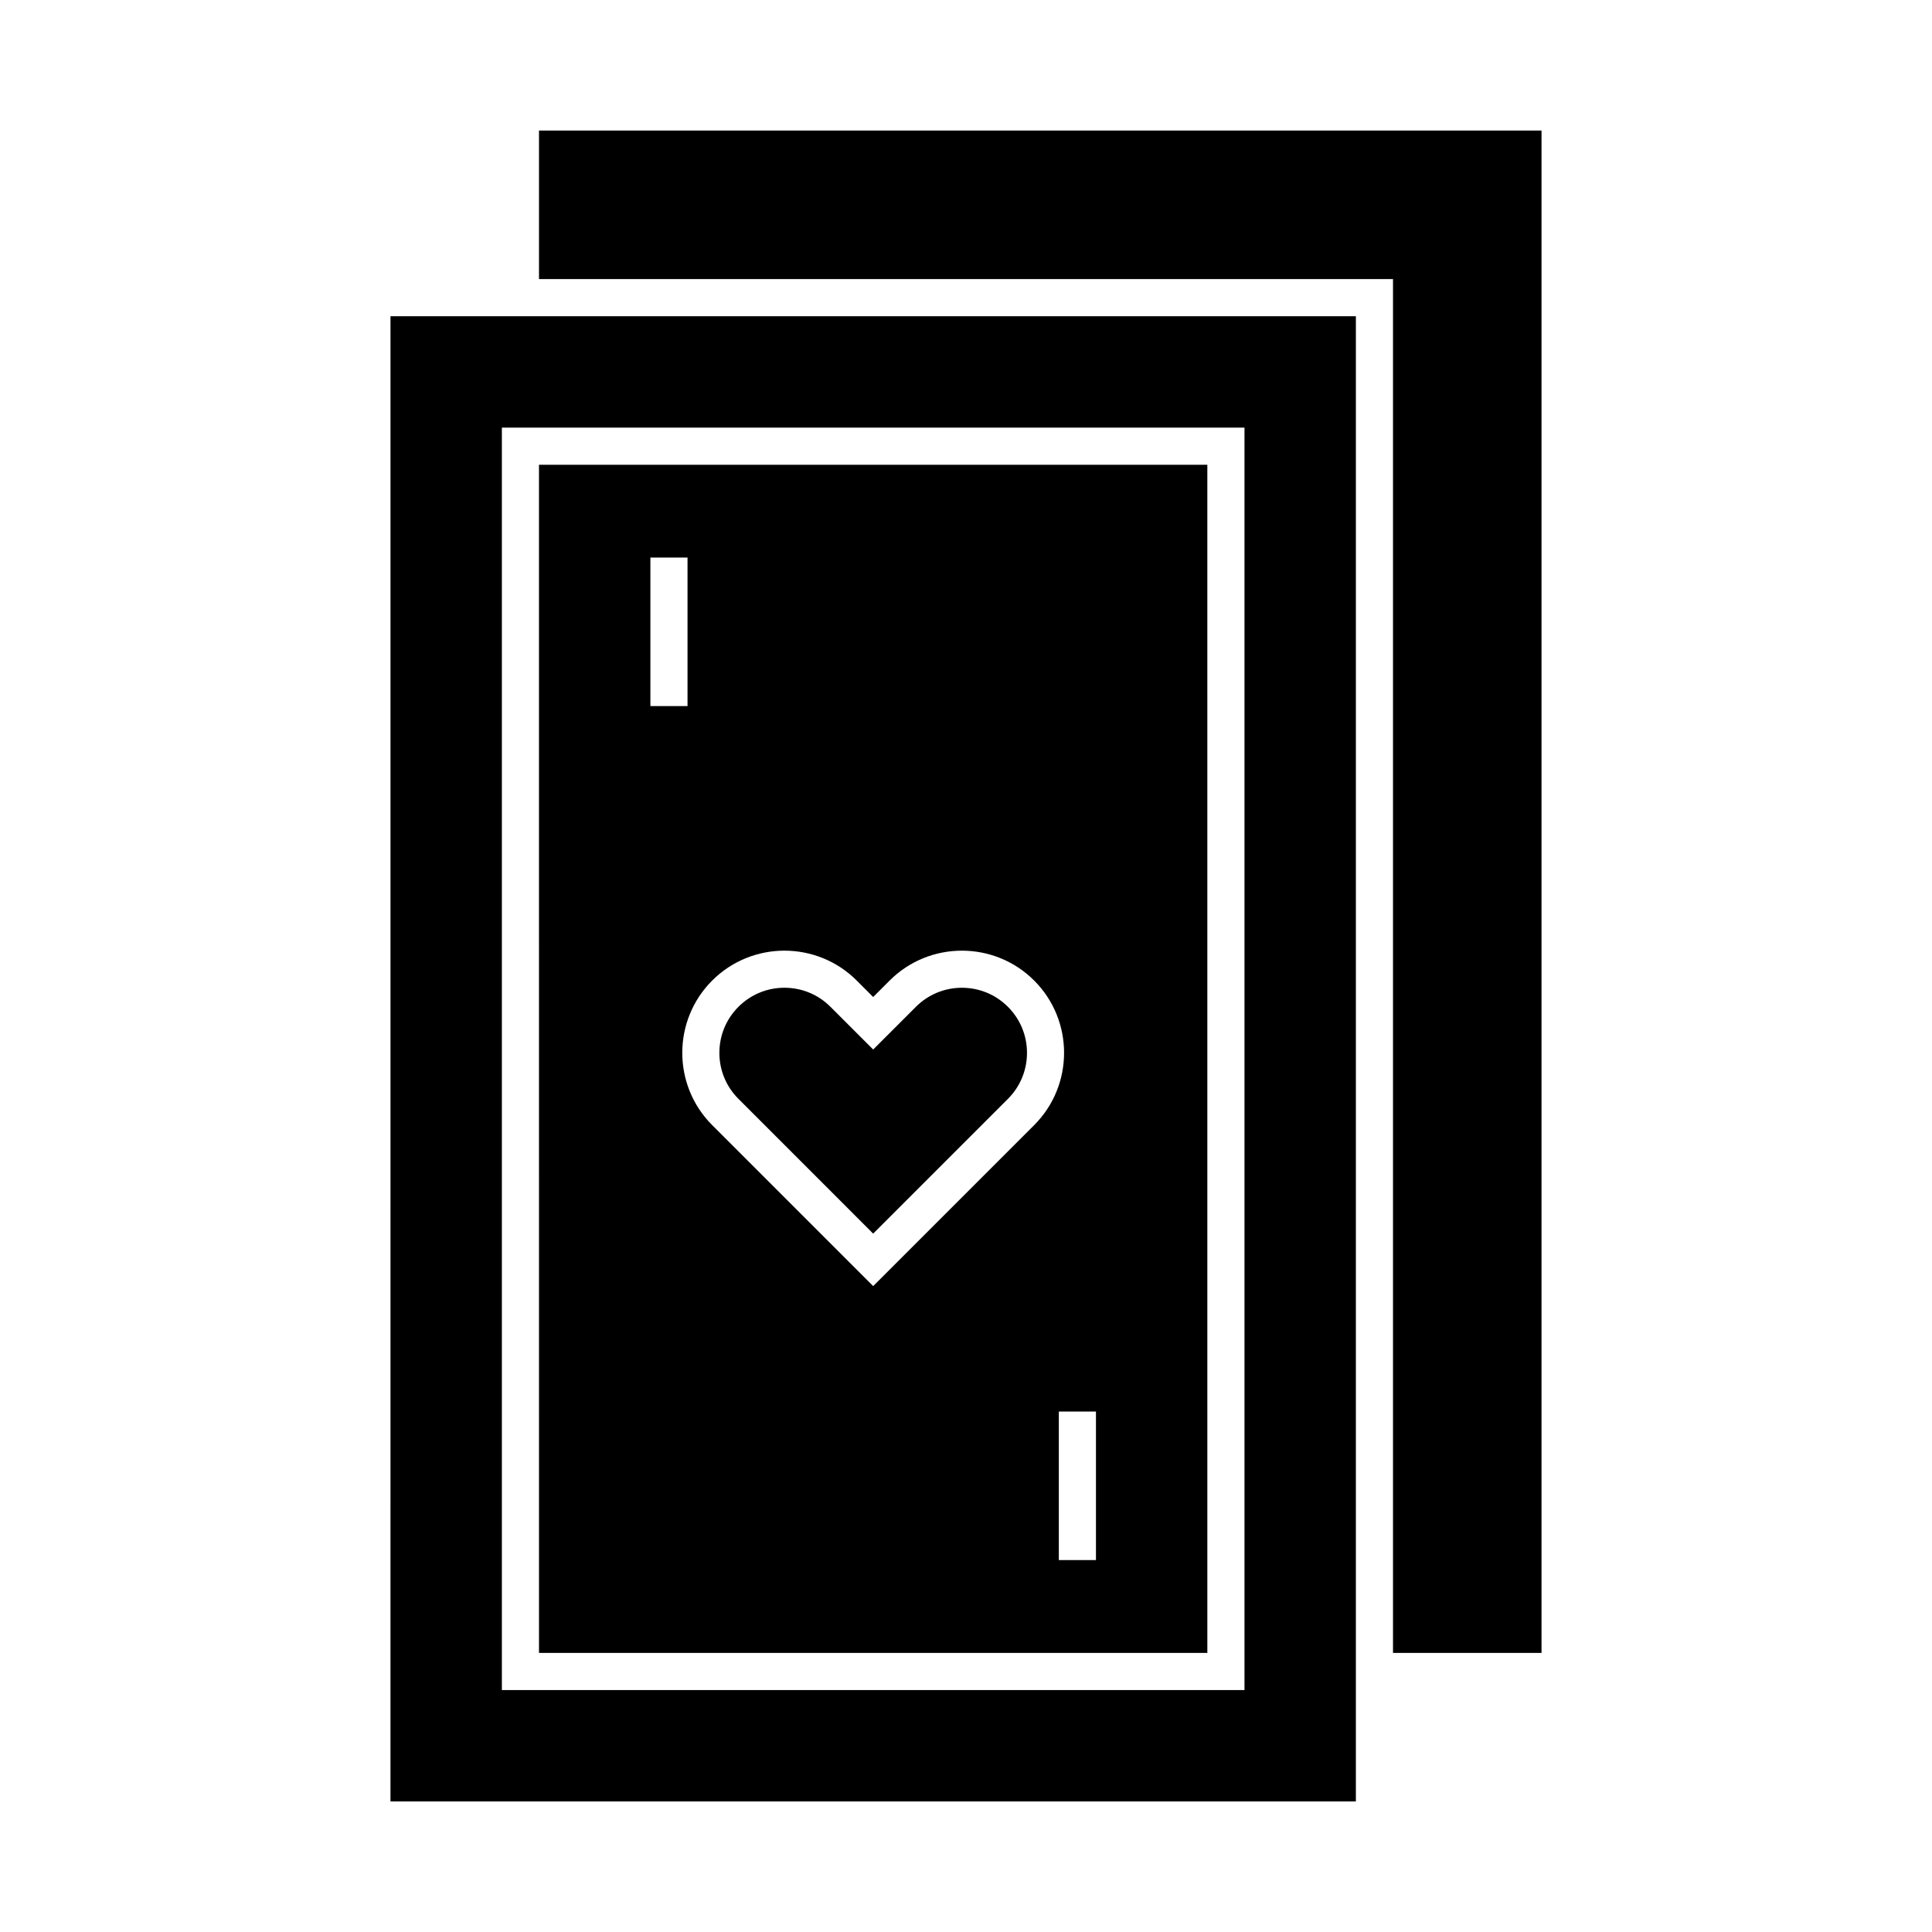
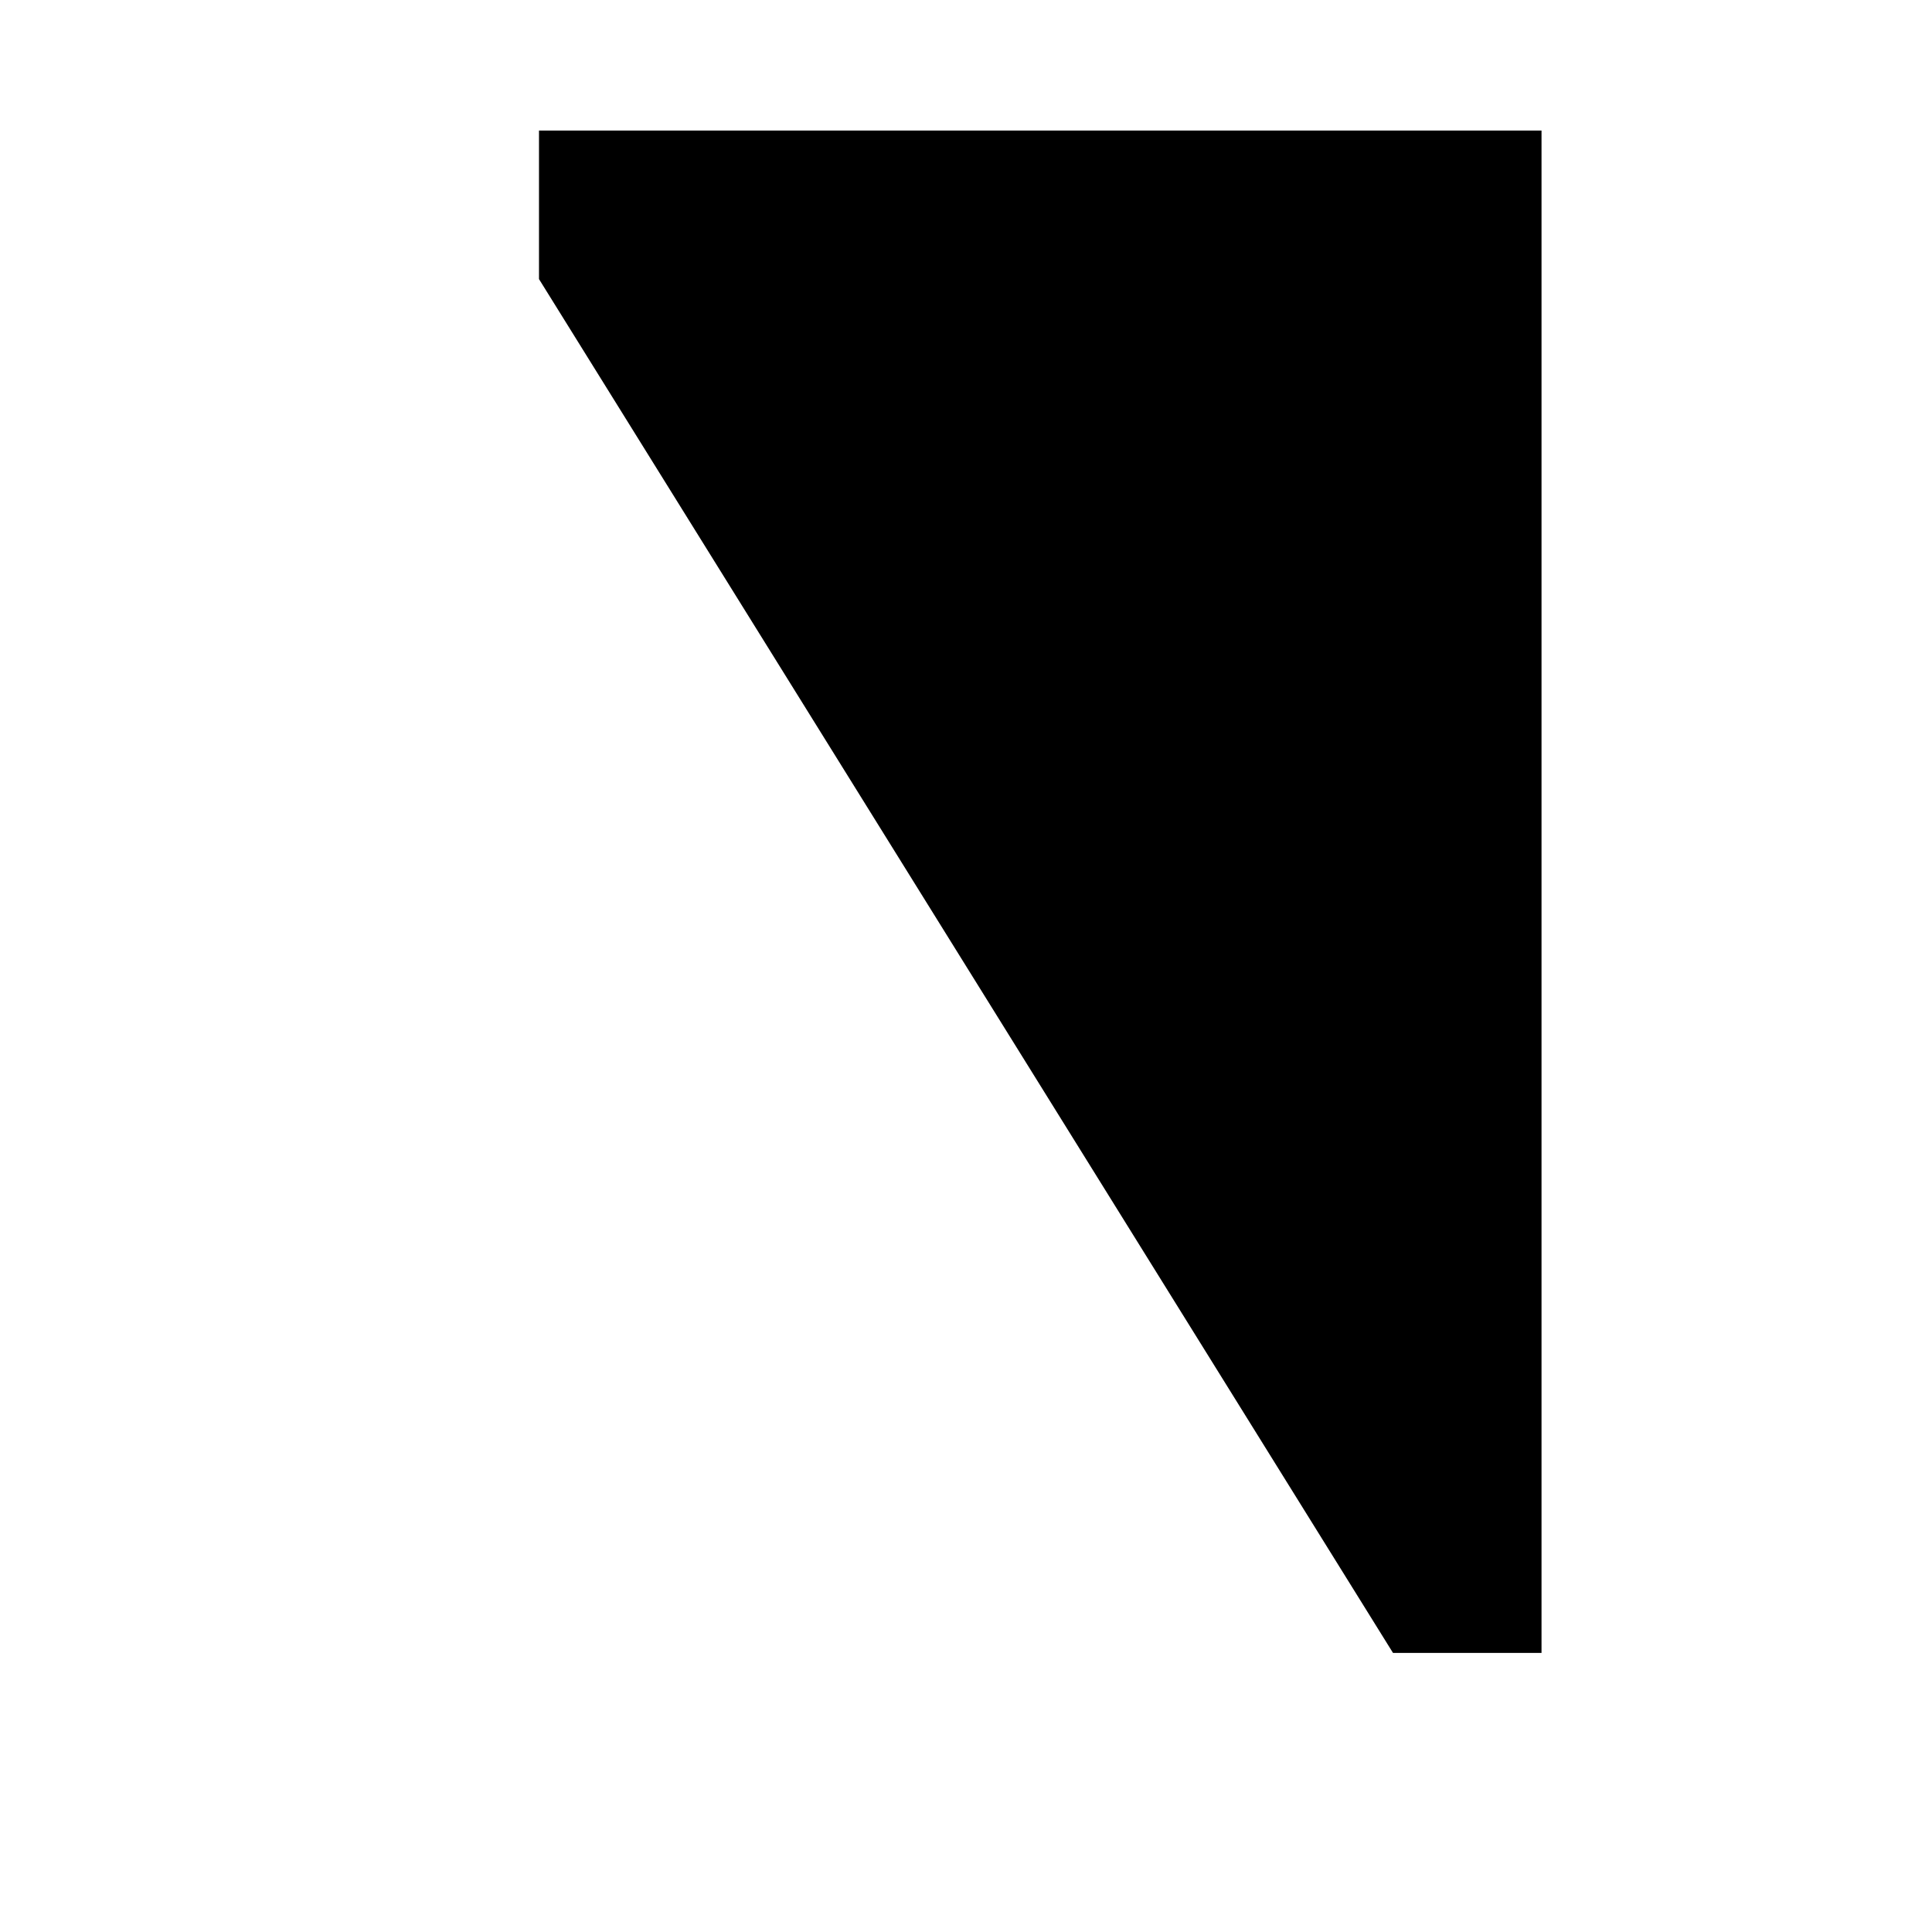
<svg xmlns="http://www.w3.org/2000/svg" fill="#000000" width="800px" height="800px" version="1.1" viewBox="144 144 512 512">
  <g>
-     <path d="m286.84 582.04h177.12l-0.004-314.88h-177.12zm147.6-24.602h-9.84v-39.359h9.84zm-63.398-153.58 4.359 4.359 4.359-4.359c10.562-10.562 27.746-10.562 38.309 0s10.562 27.746 0 38.309l-42.668 42.664-42.668-42.668c-10.562-10.562-10.562-27.746 0-38.309 10.562-10.559 27.75-10.559 38.309 0.004zm-54.68-112.1h9.84v39.359h-9.84z" />
-     <path d="m375.4 470.92 35.711-35.707c3.258-3.258 5.051-7.59 5.051-12.199 0-4.606-1.793-8.938-5.051-12.195-3.258-3.258-7.59-5.051-12.195-5.051-4.606 0-8.938 1.793-12.195 5.051l-11.32 11.316-11.316-11.316c-3.258-3.258-7.59-5.055-12.195-5.055s-8.938 1.793-12.195 5.051c-3.258 3.258-5.051 7.59-5.051 12.199 0 4.606 1.793 8.938 5.051 12.195z" />
-     <path d="m247.48 621.4h255.84l0.004-393.6h-255.84zm29.523-364.08h196.8v334.56h-196.8z" />
-     <path d="m513.16 582.04h39.359v-403.44h-265.68v39.359h226.32z" />
+     <path d="m513.16 582.04h39.359v-403.44h-265.68v39.359z" />
  </g>
</svg>